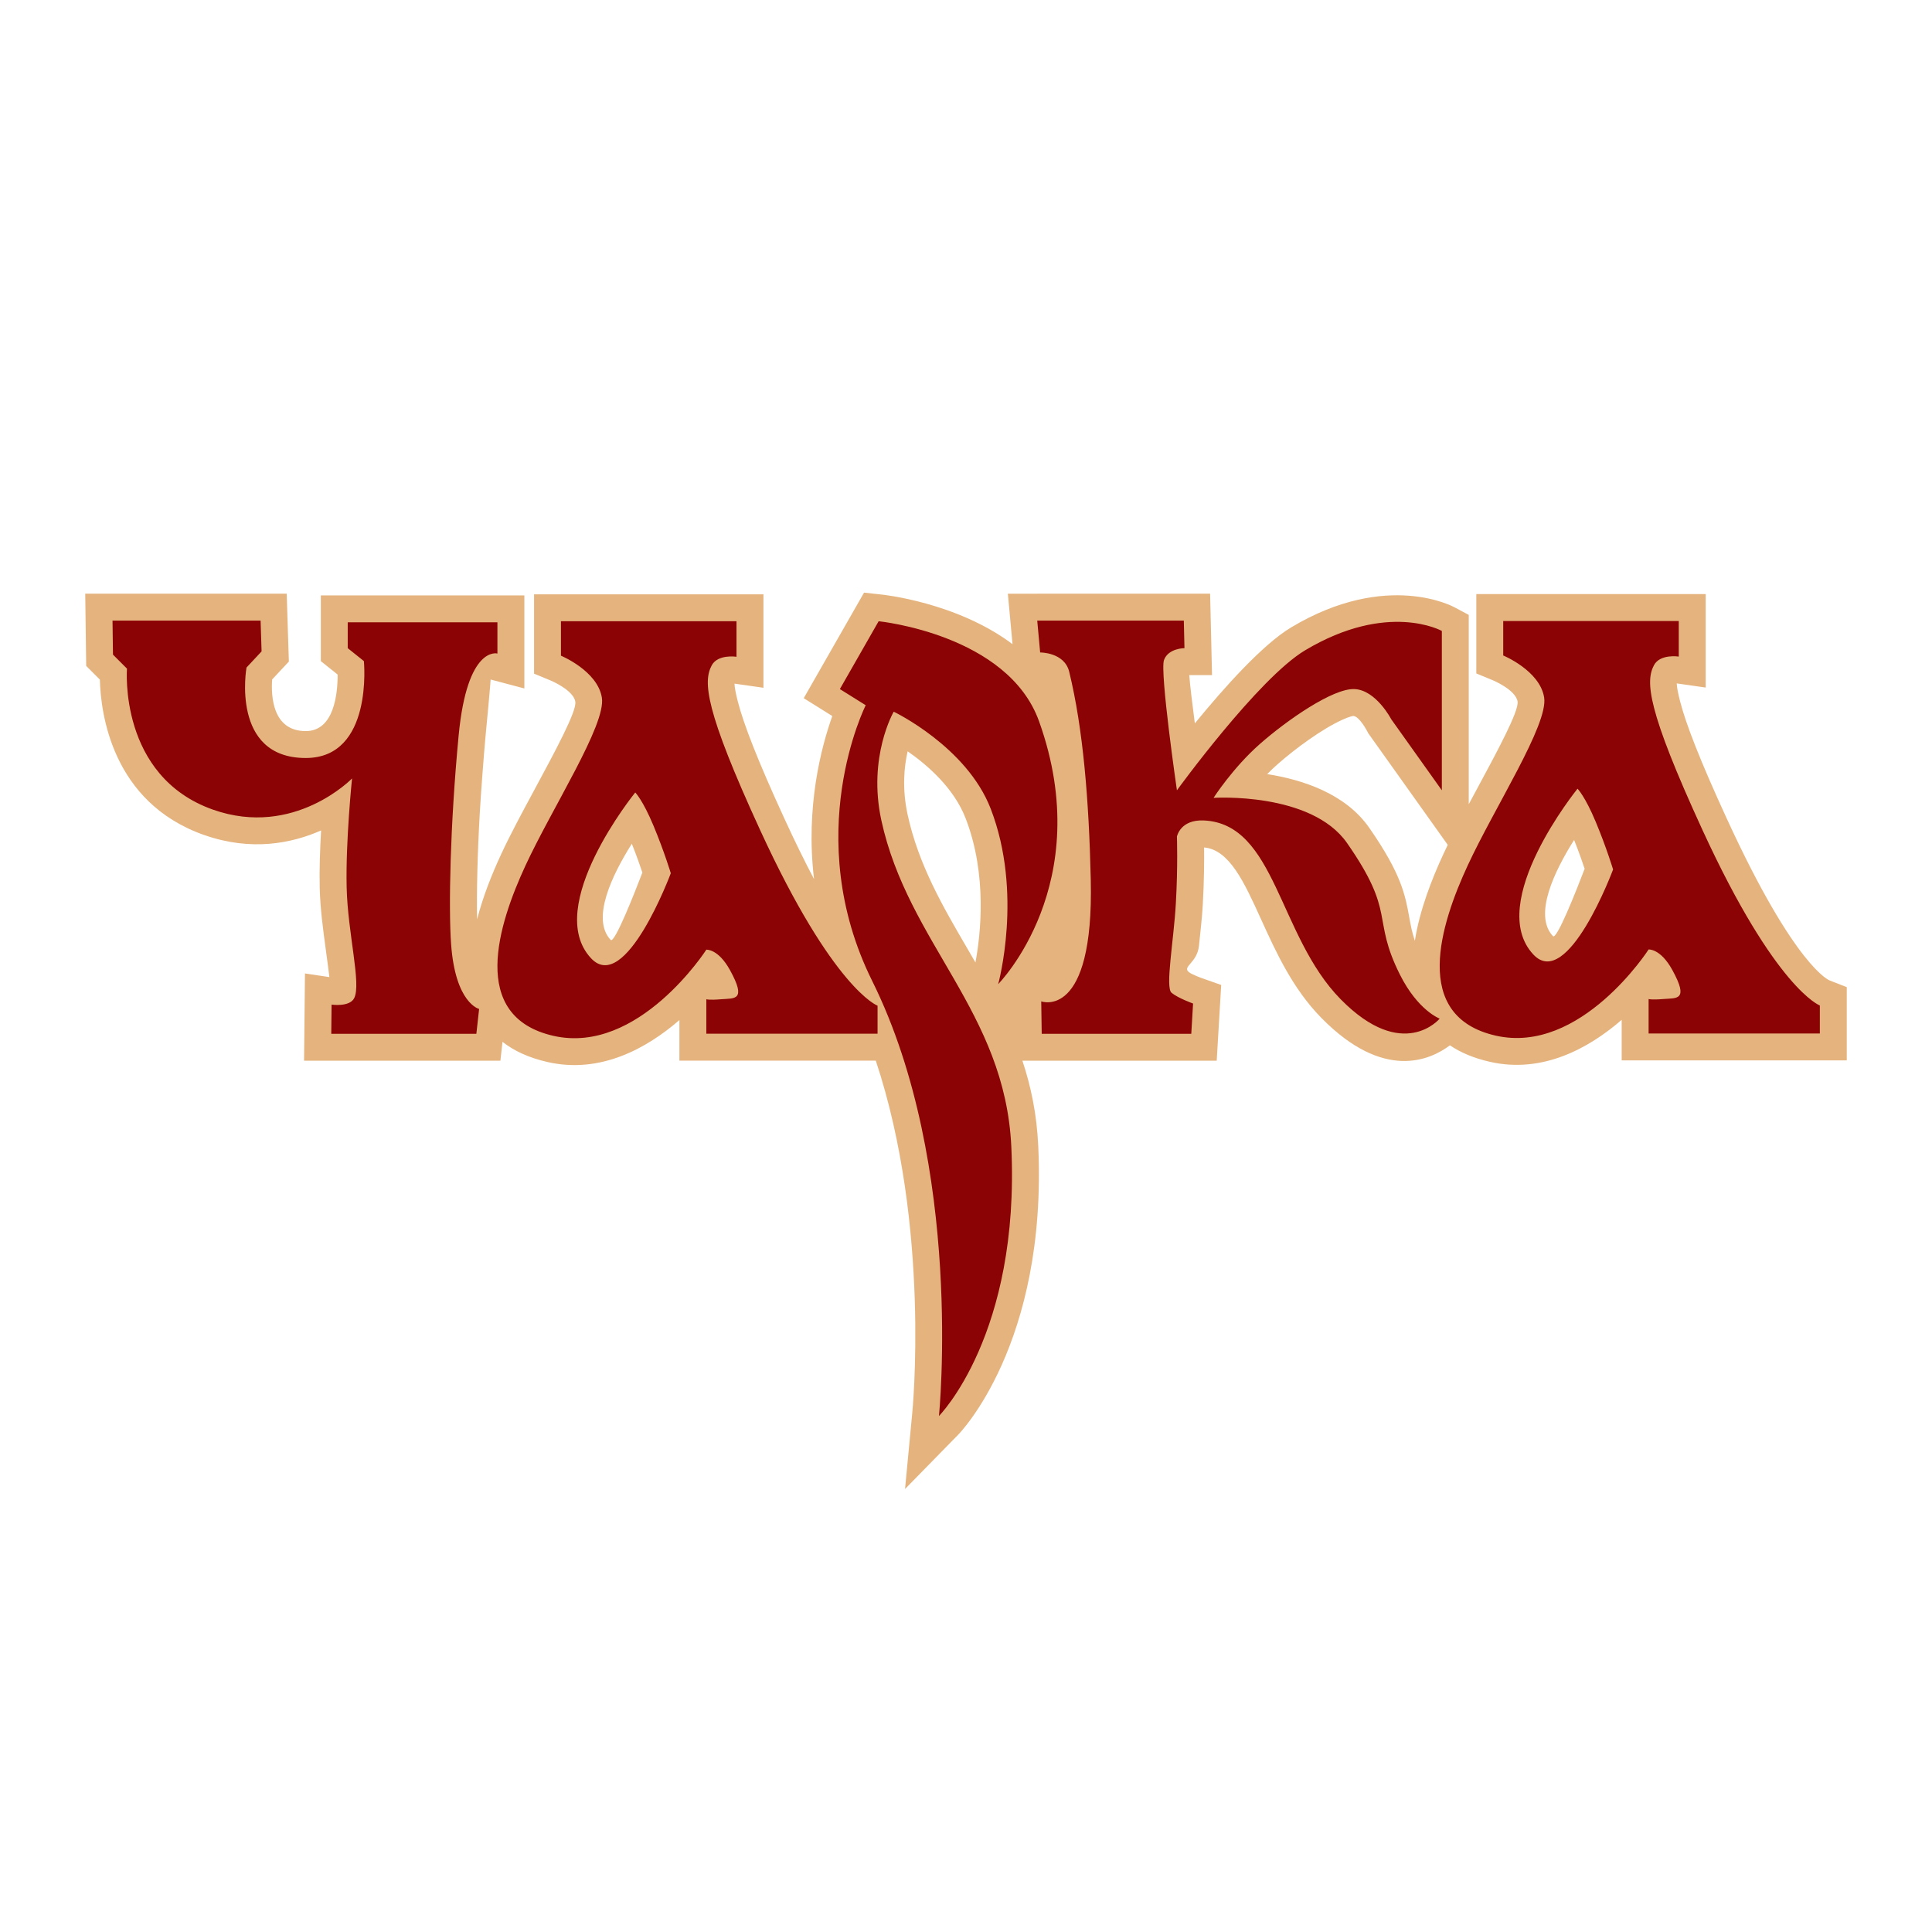
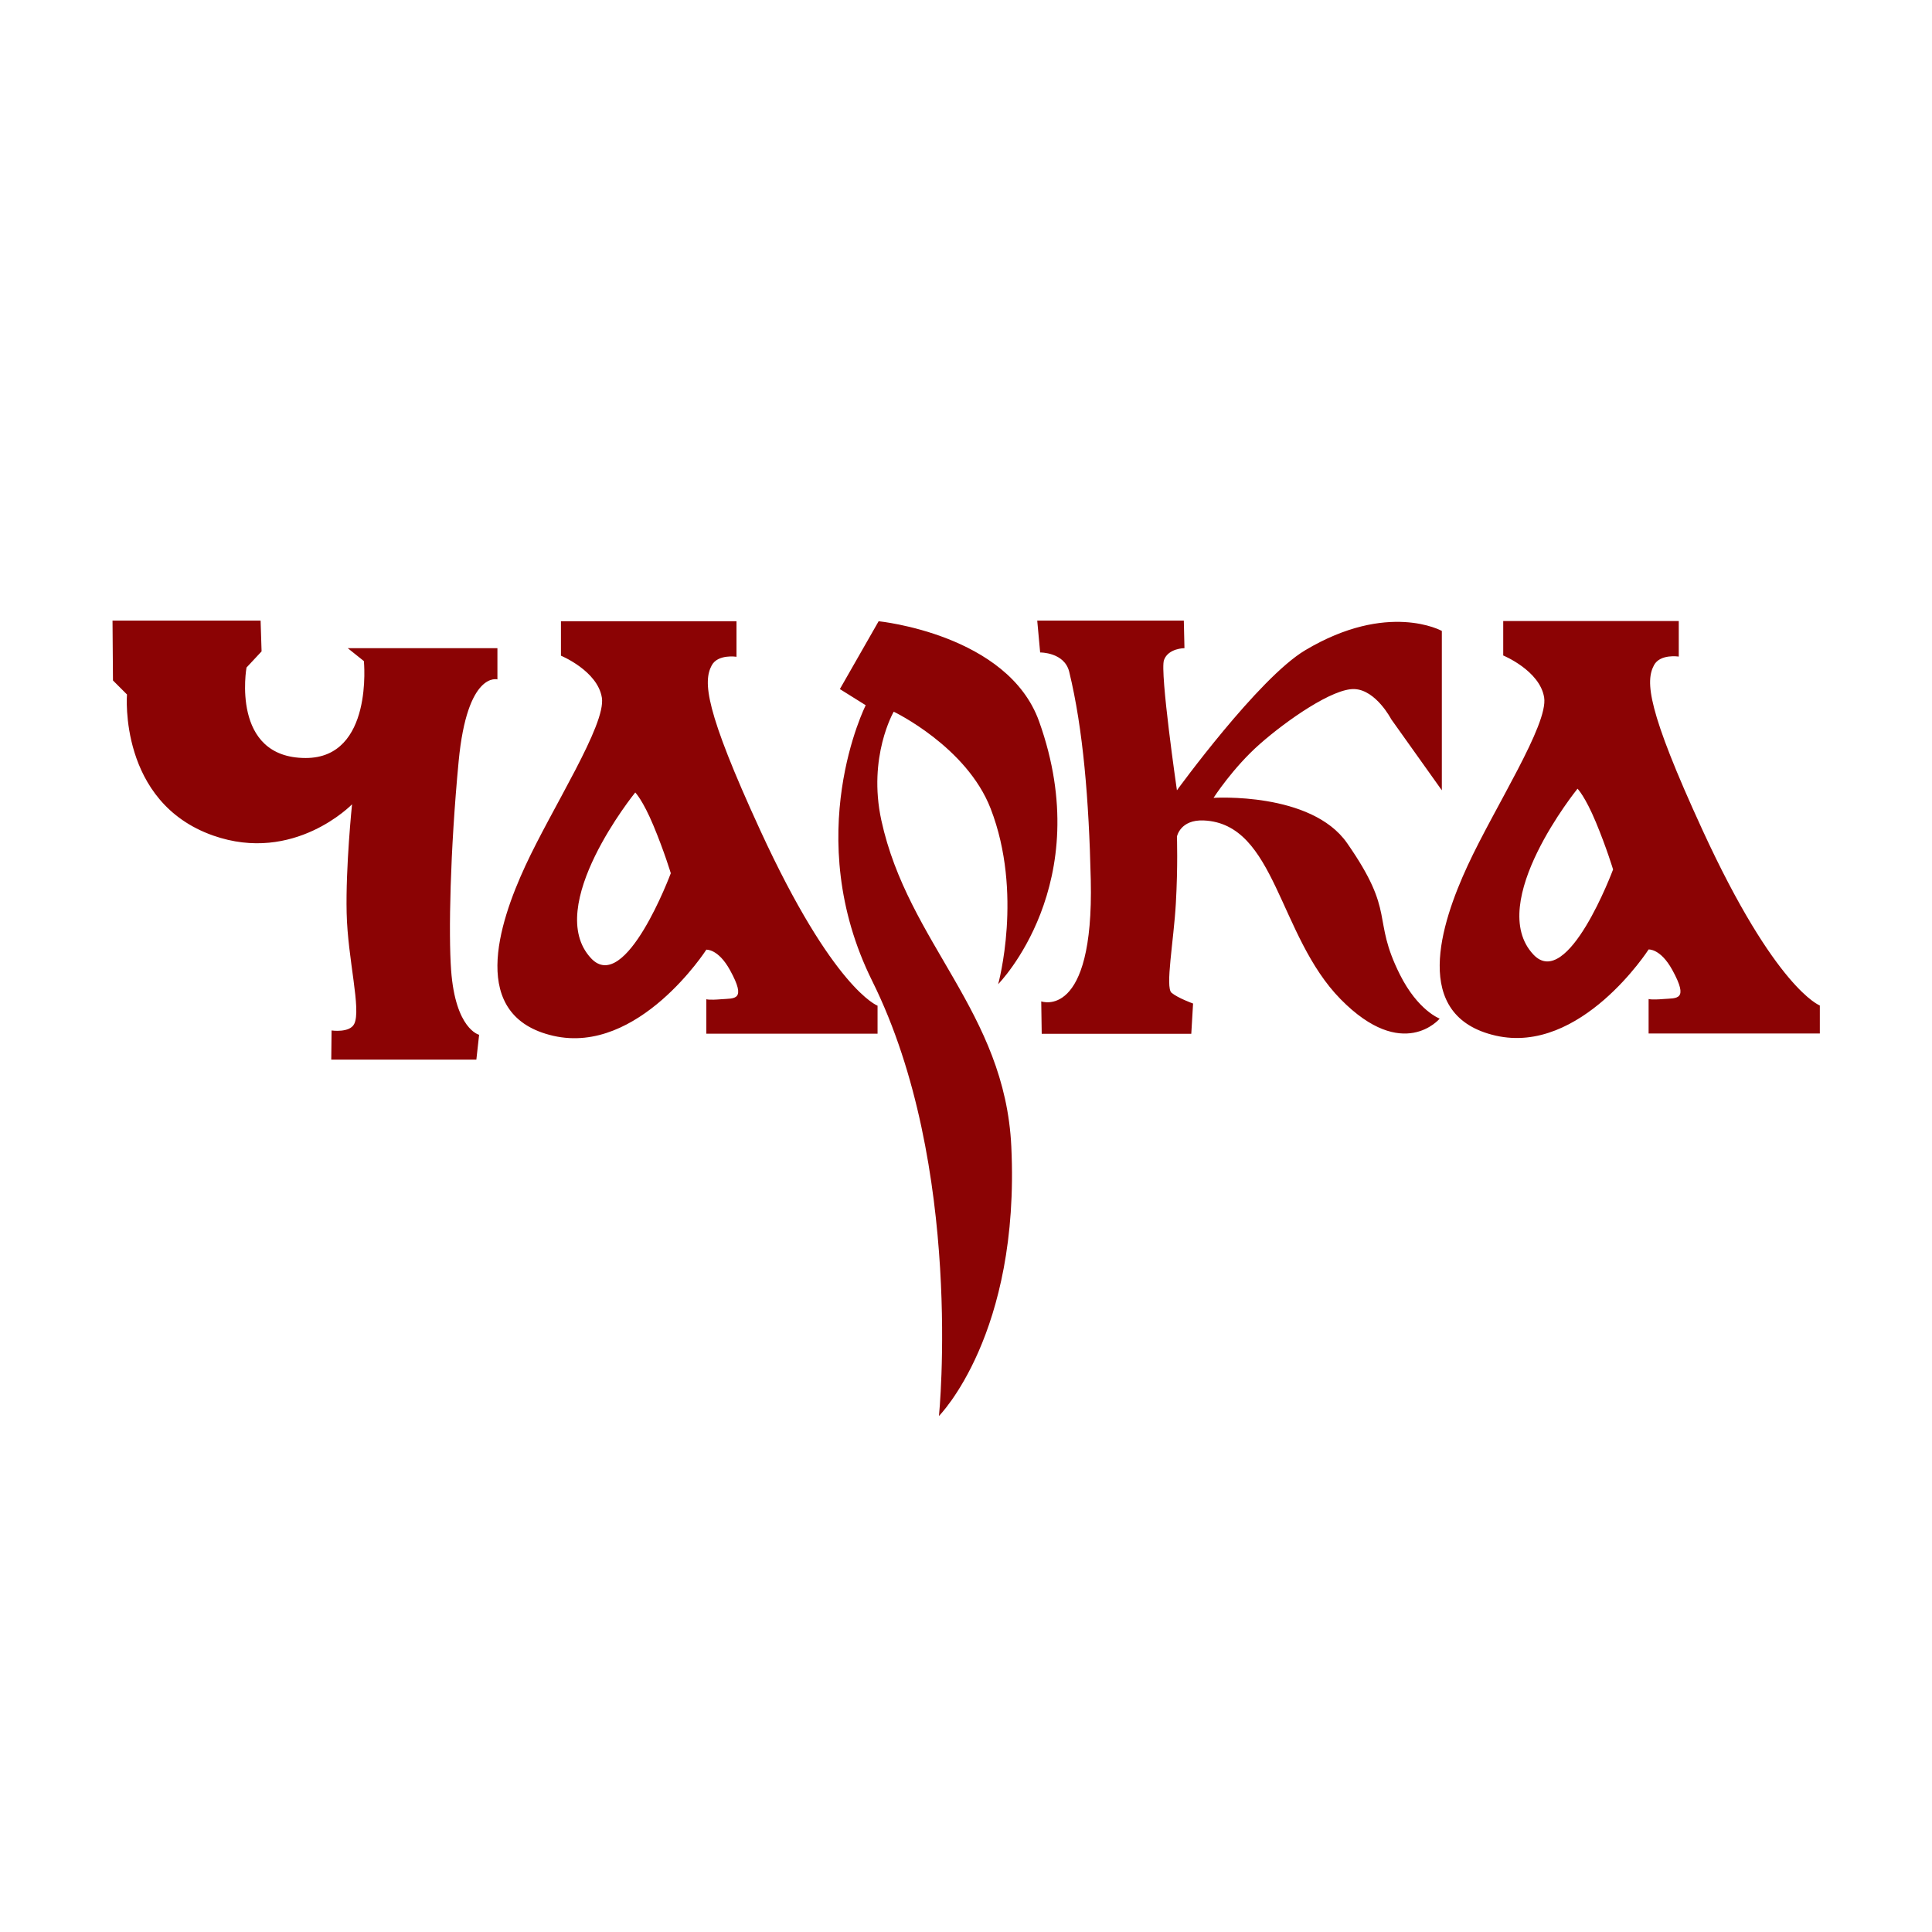
<svg xmlns="http://www.w3.org/2000/svg" version="1.0" id="Layer_1" x="0px" y="0px" width="192.756px" height="192.756px" viewBox="0 0 192.756 192.756" enable-background="new 0 0 192.756 192.756" xml:space="preserve">
  <g>
    <polygon fill-rule="evenodd" clip-rule="evenodd" fill="#FFFFFF" points="0,0 192.756,0 192.756,192.756 0,192.756 0,0  " />
-     <path fill="#E5B47E" d="M64.09,87.056c-0.22-0.661-0.578-1.685-1.052-2.875c-1.958,3.102-4.084,7.49-2.112,9.594   C61.308,94.181,63.296,89.13,64.09,87.056L64.09,87.056z M157.049,83.804c-1.957,3.101-4.083,7.49-2.111,9.594   c0.382,0.407,2.37-4.645,3.163-6.719C157.881,86.019,157.523,84.994,157.049,83.804L157.049,83.804z M96.487,94.59   c0.279,0.478,0.557,0.956,0.833,1.435c0.506-2.708,1.213-8.721-0.981-14.383c-1.167-3.013-3.788-5.296-5.784-6.683   c-0.358,1.563-0.561,3.74-0.001,6.32C91.643,86.284,94.072,90.449,96.487,94.59L96.487,94.59z M144.441,84.292l-2.771-3.89   l-5.05-7.091l-0.115-0.162l-0.084-0.164c-0.002-0.004-0.786-1.52-1.396-1.55v-0.001c-0.05,0.001-0.13,0.017-0.234,0.045   c-0.232,0.064-0.527,0.179-0.869,0.334c-2.027,0.918-4.679,2.869-6.452,4.43c-0.365,0.321-0.715,0.655-1.044,0.99   c3.493,0.547,7.795,1.93,10.177,5.348c3.221,4.622,3.602,6.732,4.008,8.989c0.125,0.694,0.253,1.406,0.548,2.296   c0.473-3.04,1.684-6.145,2.84-8.641C144.14,84.92,144.287,84.609,144.441,84.292L144.441,84.292z M103.485,59.231h14.625h2.623   l0.062,2.624l0.065,2.75l0.064,2.75h-2.27c0.066,0.94,0.298,2.845,0.555,4.818c2.88-3.525,6.759-7.877,9.623-9.587   c9.59-5.73,16.26-2.007,16.279-1.997l1.427,0.759v1.602V78.85v1.386c0.241-0.45,0.485-0.902,0.729-1.353   c2.159-4.004,4.283-7.943,4.14-8.875v-0.01c-0.007-0.039-0.005-0.028,0,0l0.006-0.001c-0.205-1.189-2.458-2.119-2.464-2.122   l-1.658-0.687v-1.789V61.96v-2.687h2.686h17.514h2.687v2.687v3.545v3.092l-2.889-0.413c0.013,0.364,0.108,0.921,0.34,1.812   c0.587,2.259,1.962,5.823,4.66,11.694c6.846,14.9,10.242,16.125,10.253,16.128l1.71,0.671v1.827v2.793v2.686h-2.687h-17.083h-2.686   v-2.686v-1.36c-3.244,2.809-7.861,5.395-13.158,4.188c-1.616-0.369-2.929-0.93-3.981-1.644c-1.957,1.476-6.606,3.591-12.812-2.723   l-0.011-0.011l-0.043-0.044c-2.848-2.92-4.482-6.514-5.991-9.832c-1.668-3.669-3.14-6.903-5.667-7.131   c0.014,1.227,0.007,3.315-0.131,5.724L120,90.305c-0.066,1.146-0.229,2.658-0.379,4.064c-0.184,1.71-1.688,2.05-1.015,2.613   c0.3,0.25,1.317,0.611,1.32,0.612l1.913,0.676l-0.119,2.011l-0.179,3.018l-0.149,2.529h-2.536h-14.923h-1.927   c0.85,2.552,1.431,5.324,1.576,8.452h0.001c0.94,19.906-7.97,28.846-7.996,28.872l-5.292,5.406l0.716-7.536   c0.006-0.061,1.88-18.624-3.636-35.204H70.471h-2.687v-2.687v-1.359c-3.244,2.809-7.861,5.394-13.158,4.187   c-1.888-0.43-3.362-1.123-4.492-2.016l-0.209,1.885h-2.399H33.05h-2.715l0.029-2.708l0.03-2.91l0.033-3.089l2.436,0.364   c-0.078-0.679-0.213-1.668-0.362-2.766c-0.26-1.914-0.555-4.082-0.603-6.147c-0.042-1.804,0.03-3.863,0.136-5.717   c-2.926,1.289-6.966,2.106-11.654,0.457h-0.01c-9.214-3.245-10.323-12.171-10.407-15.509l-0.592-0.592l-0.772-0.772l-0.015-1.095   L8.54,61.949l-0.036-2.718h2.722H26h2.604l0.083,2.603l0.098,3.072l0.035,1.097l-0.759,0.813l-0.906,0.971   c-0.117,1.585-0.008,5.154,3.349,5.154c2.829,0,3.186-3.726,3.182-5.638l-0.67-0.537l-1.008-0.806v-1.292v-2.579v-2.686h2.687   h14.935h2.686v2.686v3.116v3.483l-3.368-0.892c0,0,0.037-0.031-0.521,5.826l-0.008,0.089c-0.06,0.636-0.162,1.894-0.297,3.675   c-0.102,1.339-0.181,2.508-0.241,3.519c-0.253,4.341-0.333,8.141-0.281,10.817c0.594-2.313,1.507-4.57,2.389-6.474   c0.912-1.971,2.096-4.166,3.27-6.343c2.16-4.005,4.284-7.944,4.14-8.876l0.008-0.001c-0.194-1.193-2.46-2.129-2.466-2.131   l-1.658-0.687v-1.79v-3.438v-2.687h2.686h17.513h2.687v2.687v3.545v3.092l-2.887-0.412c0.012,0.364,0.107,0.92,0.338,1.812   c0.587,2.259,1.961,5.823,4.66,11.695c1.062,2.312,2.04,4.293,2.937,5.994c-0.862-7.211,0.723-13.188,1.822-16.268l-0.659-0.412   l-2.192-1.37l1.279-2.239l3.868-6.768l0.871-1.524l1.742,0.191c0.03,0.003,7.484,0.747,13.07,4.951l-0.194-2.108l-0.27-2.928   H103.485L103.485,59.231z" />
-     <path fill-rule="evenodd" clip-rule="evenodd" fill="#8B0304" d="M99.588,98.189c0,0,9.892-9.992,4.082-26.216   c-3.115-8.703-16.008-9.992-16.008-9.992l-3.868,6.768l2.579,1.612c0,0-6.554,12.994,0.645,27.505   c9.18,18.493,6.662,43.407,6.662,43.407s8.104-8.126,7.219-26.868c-0.625-13.471-10.294-20.28-12.967-32.562   c-1.377-6.346,1.235-10.838,1.235-10.838s7.273,3.479,9.67,9.67C102.105,89.111,99.588,98.189,99.588,98.189L99.588,98.189z    M103.485,61.917h14.625l0.064,2.75c0,0-1.611,0-2.041,1.182c-0.43,1.182,1.289,13,1.289,13s8.119-11.18,12.786-13.967   c8.272-4.943,13.645-1.934,13.645-1.934V78.85l-5.05-7.091c0,0-1.504-2.901-3.652-3.009c-2.149-0.107-6.77,3.116-9.455,5.48   c-2.687,2.364-4.62,5.372-4.62,5.372s9.744-0.625,13.322,4.513c4.942,7.091,2.411,7.387,5.265,13.108   c1.807,3.612,3.976,4.405,3.976,4.405s-3.652,4.404-9.884-1.935c-6.232-6.339-6.454-17.506-13.646-17.835   c-2.364-0.107-2.687,1.611-2.687,1.611s0.107,2.901-0.107,6.662s-1.074,8.38-0.43,8.917s2.148,1.075,2.148,1.075l-0.178,3.018   h-14.923l-0.048-3.233c0,0,5.265,1.935,4.942-12.14c-0.182-7.951-0.76-15.022-2.149-20.737c-0.477-1.967-2.901-1.934-2.901-1.934   L103.485,61.917L103.485,61.917z M11.226,61.917H26l0.098,3.072l-1.504,1.612c0,0-1.612,9.025,5.909,9.025   c6.769,0,5.802-9.669,5.802-9.669l-1.612-1.29v-2.579h14.935v3.116c0,0-3.009-0.86-3.868,8.166s-1.014,17.272-0.752,20.844   c0.43,5.91,2.794,6.447,2.794,6.447l-0.275,2.48H33.05l0.031-2.91c0,0,1.797,0.262,2.256-0.646   c0.728-1.438-0.645-6.446-0.752-11.066c-0.107-4.621,0.538-10.852,0.538-10.852s-5.768,5.963-13.86,3.116   c-9.455-3.331-8.595-14.075-8.595-14.075l-1.397-1.397L11.226,61.917L11.226,61.917z M70.471,94.751c0,0,1.182-0.107,2.363,2.042   c1.693,3.075,0.43,2.793-0.859,2.9c-1.289,0.108-1.504,0-1.504,0v3.438h17.083v-2.794c0,0-4.405-1.611-11.711-17.512   c-5.54-12.054-5.694-14.828-4.835-16.439c0.611-1.148,2.472-0.86,2.472-0.86v-3.545H55.966v3.438c0,0,3.653,1.504,4.083,4.19   c0.43,2.687-4.942,10.959-7.628,16.761c-2.686,5.802-5.694,15.042,2.793,16.976C63.702,105.28,70.471,94.751,70.471,94.751   L70.471,94.751z M63.38,79.065c0,0,0.752,0.752,1.826,3.331s1.719,4.727,1.719,4.727s-4.52,12.148-7.951,8.489   C54.14,90.454,63.38,79.065,63.38,79.065L63.38,79.065z M169.854,82.804c-5.54-12.054-5.694-14.827-4.835-16.439   c0.611-1.148,2.472-0.859,2.472-0.859V61.96h-17.514v3.438c0,0,3.653,1.504,4.083,4.19s-4.942,10.958-7.628,16.761   c-2.687,5.802-5.694,15.042,2.793,16.976c8.488,1.934,15.257-8.596,15.257-8.596s1.183-0.107,2.364,2.042   c1.691,3.075,0.43,2.793-0.859,2.9c-1.29,0.107-1.505,0-1.505,0v3.438h17.083v-2.793   C181.565,100.317,177.161,98.705,169.854,82.804L169.854,82.804z M152.986,95.235c-4.835-5.158,4.405-16.546,4.405-16.546   s0.752,0.752,1.826,3.331c1.075,2.579,1.72,4.728,1.72,4.728S156.418,98.895,152.986,95.235L152.986,95.235z" />
+     <path fill-rule="evenodd" clip-rule="evenodd" fill="#8B0304" d="M99.588,98.189c0,0,9.892-9.992,4.082-26.216   c-3.115-8.703-16.008-9.992-16.008-9.992l-3.868,6.768l2.579,1.612c0,0-6.554,12.994,0.645,27.505   c9.18,18.493,6.662,43.407,6.662,43.407s8.104-8.126,7.219-26.868c-0.625-13.471-10.294-20.28-12.967-32.562   c-1.377-6.346,1.235-10.838,1.235-10.838s7.273,3.479,9.67,9.67C102.105,89.111,99.588,98.189,99.588,98.189L99.588,98.189z    M103.485,61.917h14.625l0.064,2.75c0,0-1.611,0-2.041,1.182c-0.43,1.182,1.289,13,1.289,13s8.119-11.18,12.786-13.967   c8.272-4.943,13.645-1.934,13.645-1.934V78.85l-5.05-7.091c0,0-1.504-2.901-3.652-3.009c-2.149-0.107-6.77,3.116-9.455,5.48   c-2.687,2.364-4.62,5.372-4.62,5.372s9.744-0.625,13.322,4.513c4.942,7.091,2.411,7.387,5.265,13.108   c1.807,3.612,3.976,4.405,3.976,4.405s-3.652,4.404-9.884-1.935c-6.232-6.339-6.454-17.506-13.646-17.835   c-2.364-0.107-2.687,1.611-2.687,1.611s0.107,2.901-0.107,6.662s-1.074,8.38-0.43,8.917s2.148,1.075,2.148,1.075l-0.178,3.018   h-14.923l-0.048-3.233c0,0,5.265,1.935,4.942-12.14c-0.182-7.951-0.76-15.022-2.149-20.737c-0.477-1.967-2.901-1.934-2.901-1.934   L103.485,61.917L103.485,61.917z M11.226,61.917H26l0.098,3.072l-1.504,1.612c0,0-1.612,9.025,5.909,9.025   c6.769,0,5.802-9.669,5.802-9.669l-1.612-1.29h14.935v3.116c0,0-3.009-0.86-3.868,8.166s-1.014,17.272-0.752,20.844   c0.43,5.91,2.794,6.447,2.794,6.447l-0.275,2.48H33.05l0.031-2.91c0,0,1.797,0.262,2.256-0.646   c0.728-1.438-0.645-6.446-0.752-11.066c-0.107-4.621,0.538-10.852,0.538-10.852s-5.768,5.963-13.86,3.116   c-9.455-3.331-8.595-14.075-8.595-14.075l-1.397-1.397L11.226,61.917L11.226,61.917z M70.471,94.751c0,0,1.182-0.107,2.363,2.042   c1.693,3.075,0.43,2.793-0.859,2.9c-1.289,0.108-1.504,0-1.504,0v3.438h17.083v-2.794c0,0-4.405-1.611-11.711-17.512   c-5.54-12.054-5.694-14.828-4.835-16.439c0.611-1.148,2.472-0.86,2.472-0.86v-3.545H55.966v3.438c0,0,3.653,1.504,4.083,4.19   c0.43,2.687-4.942,10.959-7.628,16.761c-2.686,5.802-5.694,15.042,2.793,16.976C63.702,105.28,70.471,94.751,70.471,94.751   L70.471,94.751z M63.38,79.065c0,0,0.752,0.752,1.826,3.331s1.719,4.727,1.719,4.727s-4.52,12.148-7.951,8.489   C54.14,90.454,63.38,79.065,63.38,79.065L63.38,79.065z M169.854,82.804c-5.54-12.054-5.694-14.827-4.835-16.439   c0.611-1.148,2.472-0.859,2.472-0.859V61.96h-17.514v3.438c0,0,3.653,1.504,4.083,4.19s-4.942,10.958-7.628,16.761   c-2.687,5.802-5.694,15.042,2.793,16.976c8.488,1.934,15.257-8.596,15.257-8.596s1.183-0.107,2.364,2.042   c1.691,3.075,0.43,2.793-0.859,2.9c-1.29,0.107-1.505,0-1.505,0v3.438h17.083v-2.793   C181.565,100.317,177.161,98.705,169.854,82.804L169.854,82.804z M152.986,95.235c-4.835-5.158,4.405-16.546,4.405-16.546   s0.752,0.752,1.826,3.331c1.075,2.579,1.72,4.728,1.72,4.728S156.418,98.895,152.986,95.235L152.986,95.235z" />
  </g>
</svg>